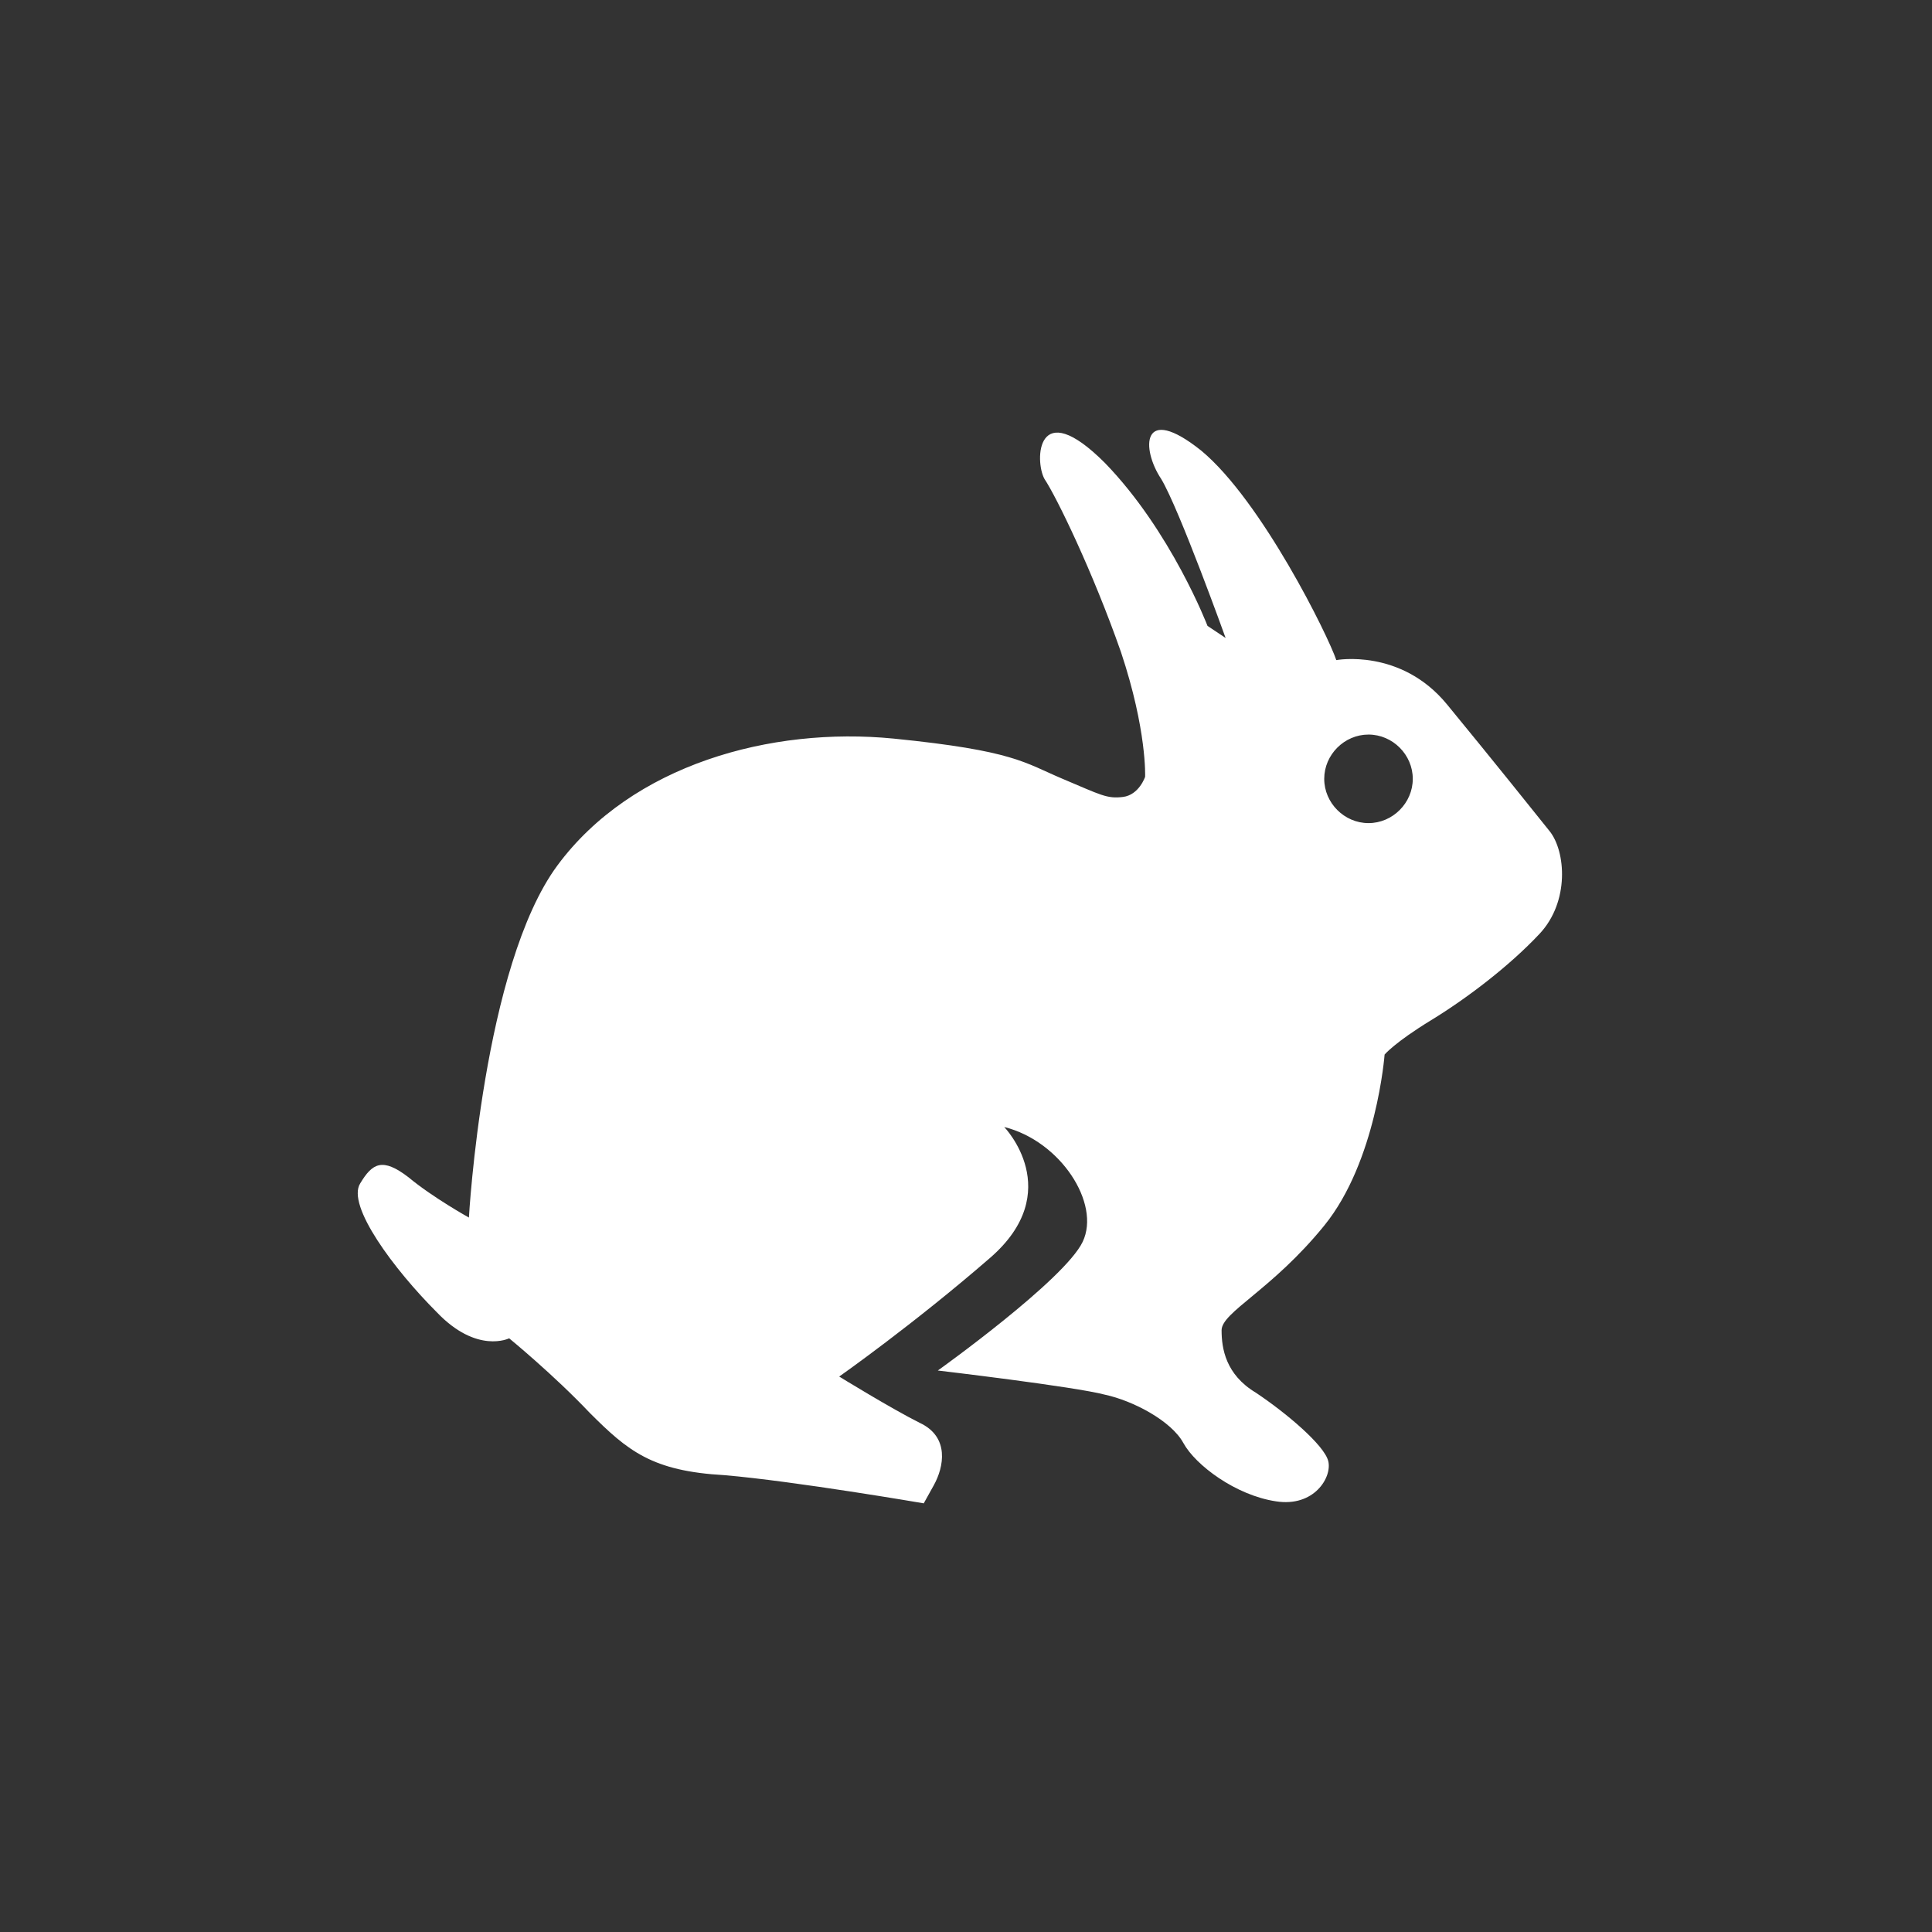
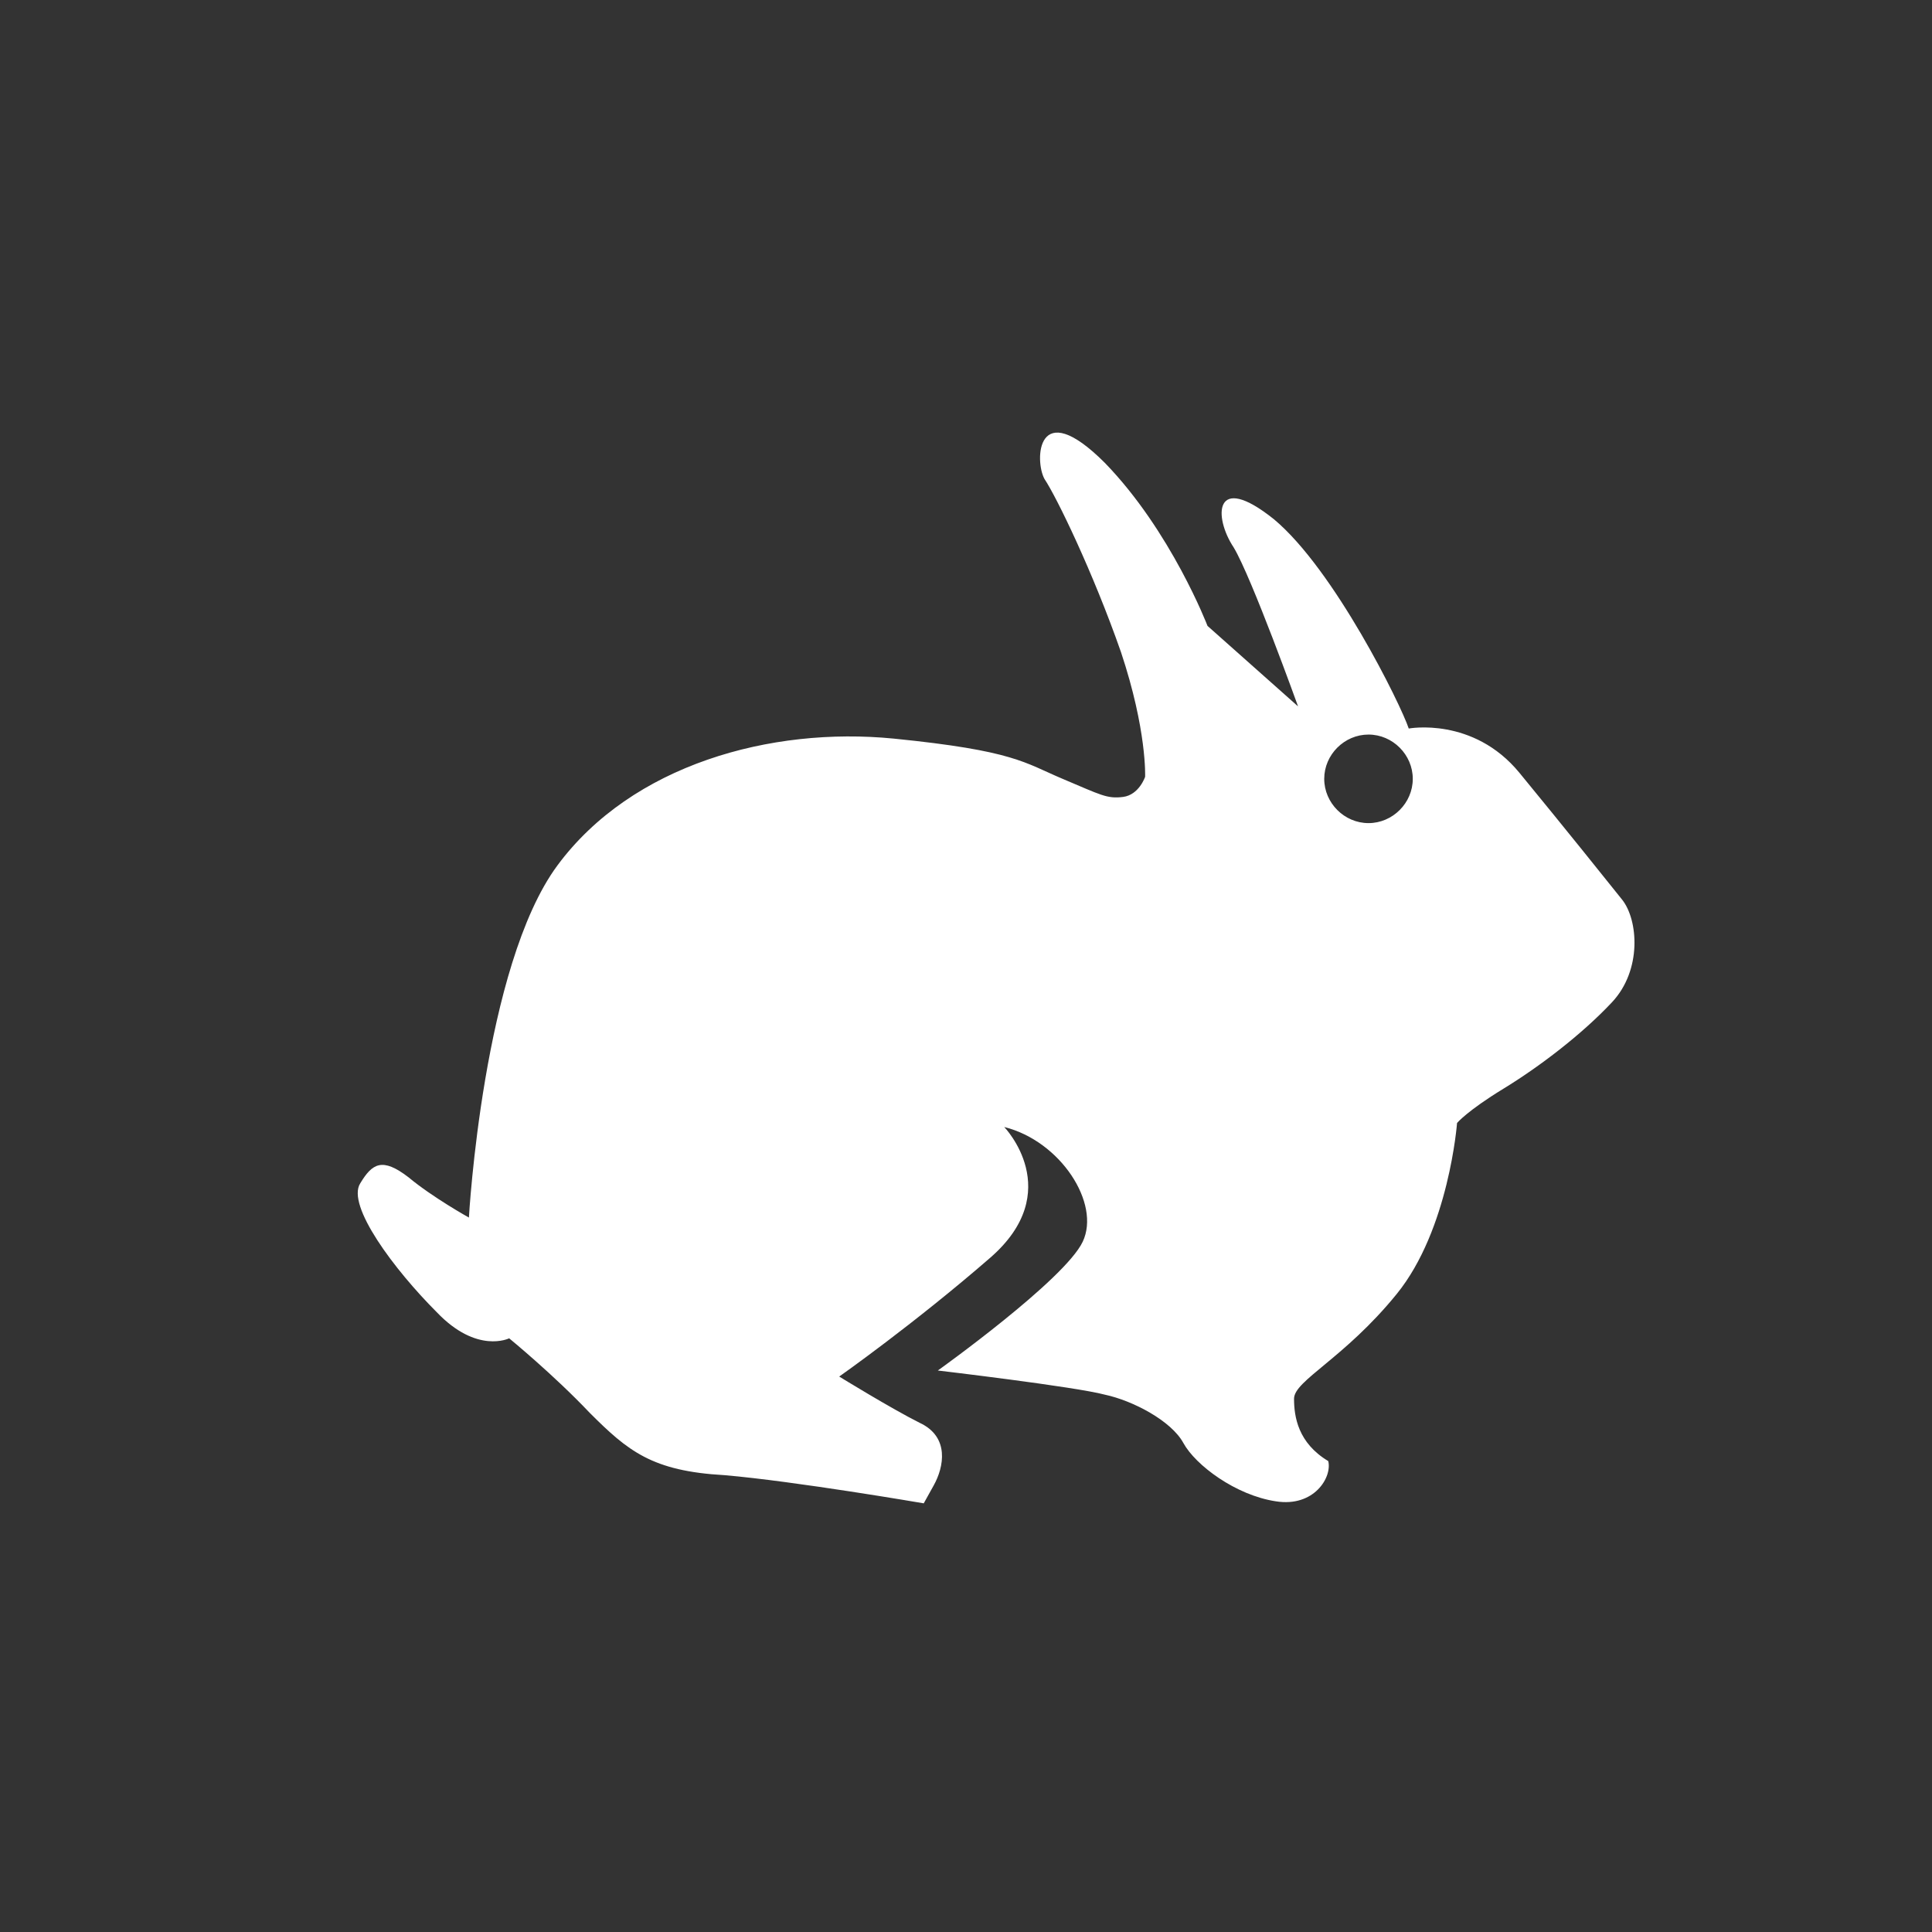
<svg xmlns="http://www.w3.org/2000/svg" version="1.1" id="picto" x="0px" y="0px" viewBox="0 0 96 96" style="enable-background:new 0 0 96 96;" xml:space="preserve">
  <rect x="0" y="0" width="96" height="96" fill="#333333" stroke="none" />
  <style type="text/css">
	.st0{fill:#FFFFFF;}
</style>
-   <path class="st0" d="M21.7,65.2c2,2.1,3.6,1.3,3.6,1.3s2.2,1.8,4,3.7c1.9,1.9,3.1,2.9,6.7,3.1c3.5,0.3,9.9,1.4,9.9,1.4s0,0,0.5-0.9  s0.8-2.4-0.7-3.1c-1.4-0.7-4-2.3-4-2.3s3.7-2.6,7.5-5.9c3.8-3.3,0.7-6.5,0.7-6.5c2.8,0.7,4.8,3.8,3.9,5.7c-0.9,1.9-7.2,6.4-7.2,6.4  s6.8,0.8,8.3,1.2c1.4,0.3,3.3,1.3,3.9,2.4c0.6,1.1,2.6,2.6,4.6,2.9c1.9,0.3,2.8-1.2,2.6-2c-0.2-0.8-2.1-2.4-3.6-3.4  c-1.5-0.9-1.7-2.2-1.7-3.1s2.5-2,5.1-5.2c2.6-3.2,3-8.5,3-8.5s0.5-0.6,2.3-1.7c1.8-1.1,3.9-2.7,5.4-4.3s1.3-4.1,0.5-5.1  c-0.8-1-2.8-3.5-5.1-6.3s-5.5-2.2-5.5-2.2c-0.4-1.2-3.7-7.9-6.7-10.4c-3-2.4-3-0.1-2,1.4c0.9,1.5,3.2,7.9,3.2,7.9L60,31.1  c0,0-1.8-4.7-5.1-8.1c-3.4-3.4-3.5-0.1-3,0.8c0.6,0.9,2.4,4.6,3.8,8.6c1.3,3.9,1.2,6.2,1.2,6.2s-0.3,0.9-1.1,1  c-0.8,0.1-1.1-0.1-3-0.9c-1.9-0.8-2.4-1.4-8.4-2c-6.1-0.6-13,1.3-16.7,6.3C24,48,23.3,60.5,23.3,60.5s-1.8-1-3-2  c-1.3-1-1.8-0.7-2.4,0.3C17.2,59.9,19.6,63.1,21.7,65.2z M65.8,38.7c0-1.2,1-2.2,2.2-2.2s2.2,1,2.2,2.2c0,1.2-1,2.2-2.2,2.2  S65.8,39.9,65.8,38.7z" />
+   <path class="st0" d="M21.7,65.2c2,2.1,3.6,1.3,3.6,1.3s2.2,1.8,4,3.7c1.9,1.9,3.1,2.9,6.7,3.1c3.5,0.3,9.9,1.4,9.9,1.4s0,0,0.5-0.9  s0.8-2.4-0.7-3.1c-1.4-0.7-4-2.3-4-2.3s3.7-2.6,7.5-5.9c3.8-3.3,0.7-6.5,0.7-6.5c2.8,0.7,4.8,3.8,3.9,5.7c-0.9,1.9-7.2,6.4-7.2,6.4  s6.8,0.8,8.3,1.2c1.4,0.3,3.3,1.3,3.9,2.4c0.6,1.1,2.6,2.6,4.6,2.9c1.9,0.3,2.8-1.2,2.6-2c-1.5-0.9-1.7-2.2-1.7-3.1s2.5-2,5.1-5.2c2.6-3.2,3-8.5,3-8.5s0.5-0.6,2.3-1.7c1.8-1.1,3.9-2.7,5.4-4.3s1.3-4.1,0.5-5.1  c-0.8-1-2.8-3.5-5.1-6.3s-5.5-2.2-5.5-2.2c-0.4-1.2-3.7-7.9-6.7-10.4c-3-2.4-3-0.1-2,1.4c0.9,1.5,3.2,7.9,3.2,7.9L60,31.1  c0,0-1.8-4.7-5.1-8.1c-3.4-3.4-3.5-0.1-3,0.8c0.6,0.9,2.4,4.6,3.8,8.6c1.3,3.9,1.2,6.2,1.2,6.2s-0.3,0.9-1.1,1  c-0.8,0.1-1.1-0.1-3-0.9c-1.9-0.8-2.4-1.4-8.4-2c-6.1-0.6-13,1.3-16.7,6.3C24,48,23.3,60.5,23.3,60.5s-1.8-1-3-2  c-1.3-1-1.8-0.7-2.4,0.3C17.2,59.9,19.6,63.1,21.7,65.2z M65.8,38.7c0-1.2,1-2.2,2.2-2.2s2.2,1,2.2,2.2c0,1.2-1,2.2-2.2,2.2  S65.8,39.9,65.8,38.7z" />
</svg>